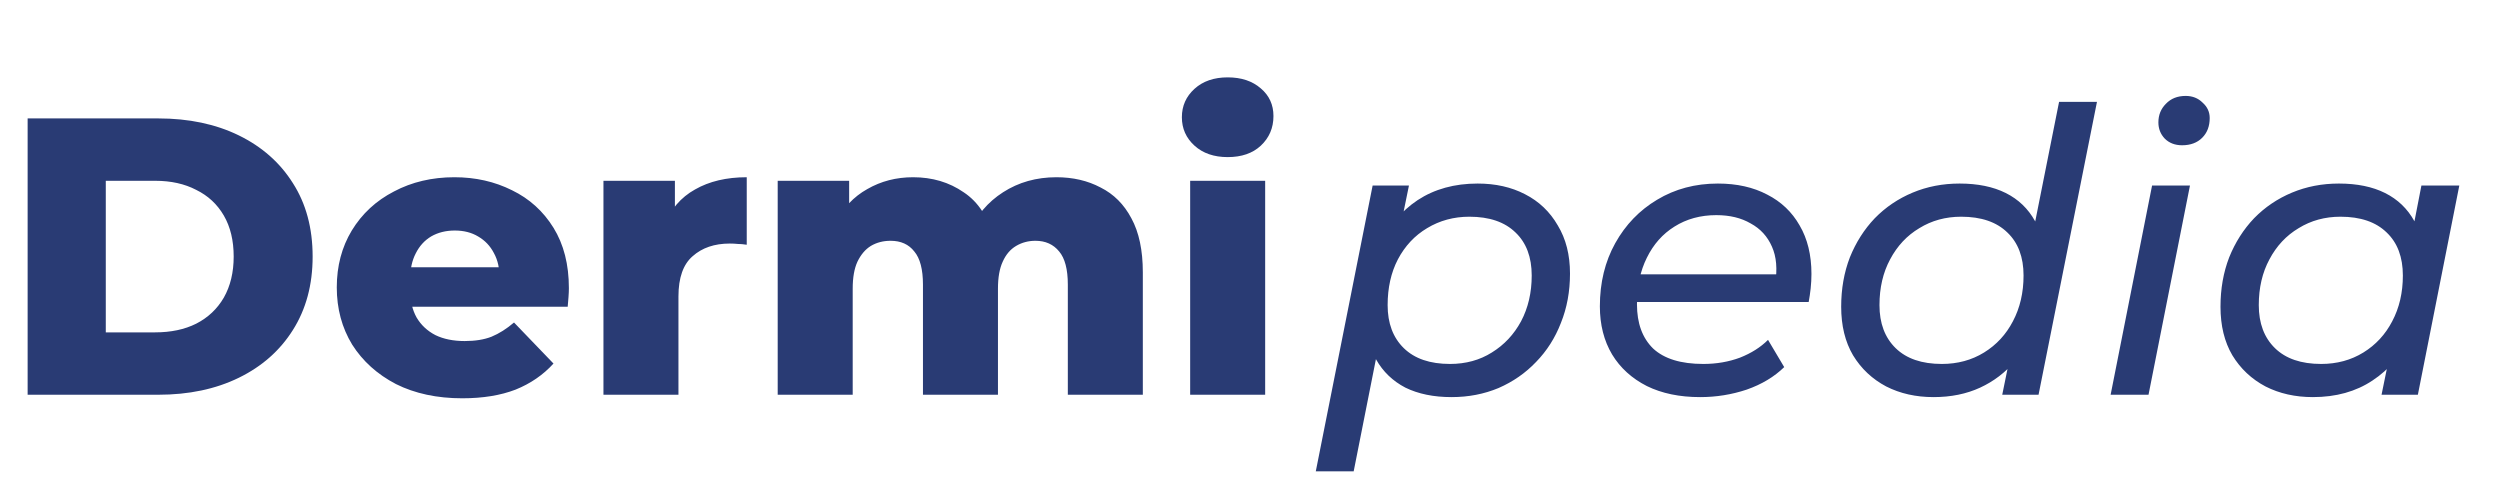
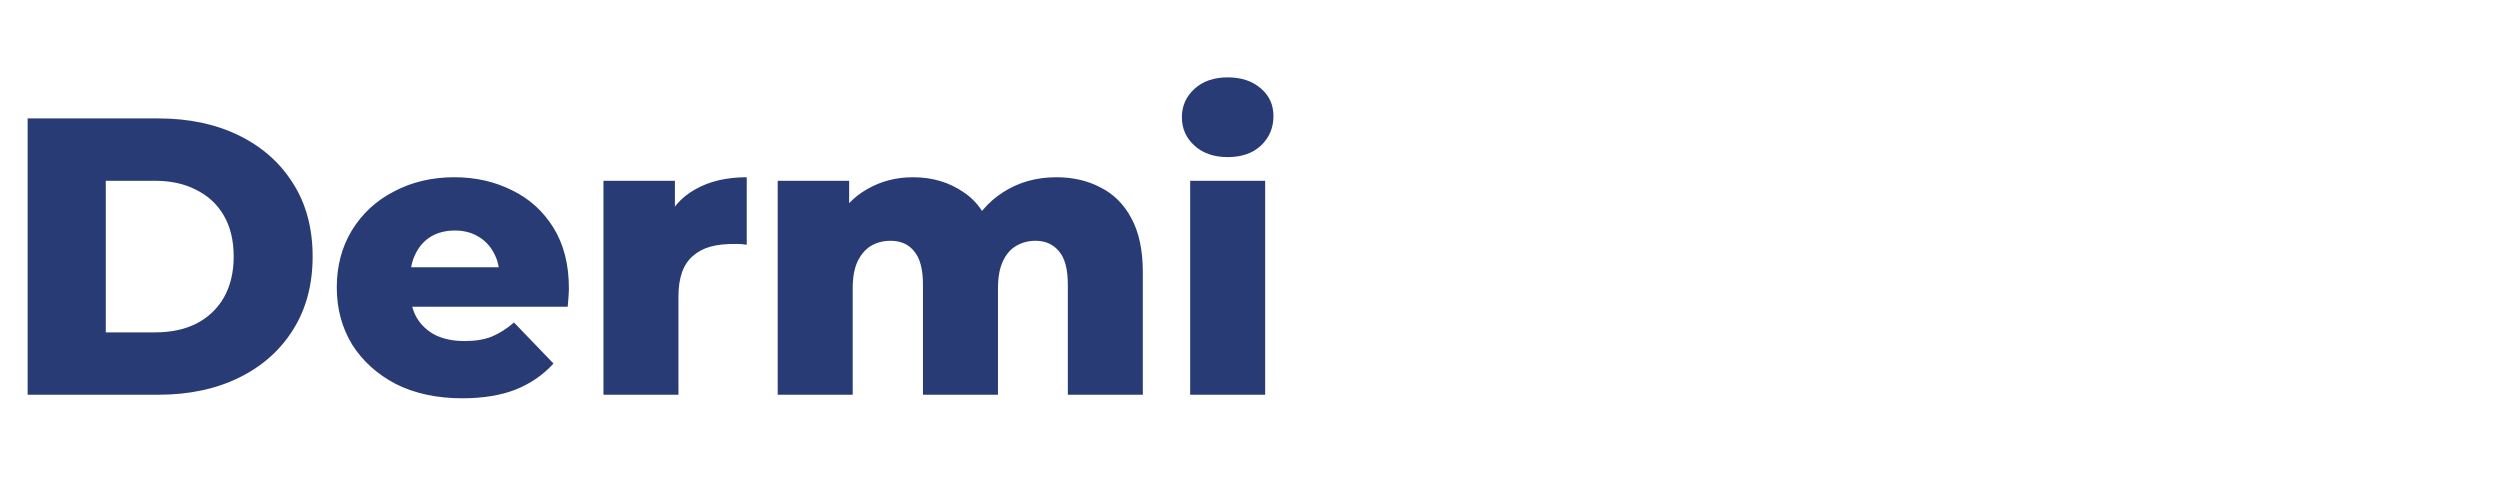
<svg xmlns="http://www.w3.org/2000/svg" width="76" height="15" viewBox="0 0 76 15" fill="none">
-   <path d="M0.84 12V3.6H4.812C5.74 3.6 6.556 3.772 7.26 4.116C7.964 4.46 8.512 4.944 8.904 5.568C9.304 6.192 9.504 6.936 9.504 7.8C9.504 8.656 9.304 9.4 8.904 10.032C8.512 10.656 7.964 11.14 7.26 11.484C6.556 11.828 5.74 12 4.812 12H0.84ZM3.216 10.104H4.716C5.196 10.104 5.612 10.016 5.964 9.84C6.324 9.656 6.604 9.392 6.804 9.048C7.004 8.696 7.104 8.28 7.104 7.8C7.104 7.312 7.004 6.896 6.804 6.552C6.604 6.208 6.324 5.948 5.964 5.772C5.612 5.588 5.196 5.496 4.716 5.496H3.216V10.104ZM14.054 12.108C13.286 12.108 12.614 11.964 12.038 11.676C11.47 11.38 11.026 10.98 10.706 10.476C10.394 9.964 10.238 9.384 10.238 8.736C10.238 8.088 10.39 7.512 10.694 7.008C11.006 6.496 11.434 6.1 11.978 5.82C12.522 5.532 13.134 5.388 13.814 5.388C14.454 5.388 15.038 5.52 15.566 5.784C16.094 6.04 16.514 6.42 16.826 6.924C17.138 7.428 17.294 8.04 17.294 8.76C17.294 8.84 17.29 8.932 17.282 9.036C17.274 9.14 17.266 9.236 17.258 9.324H12.11V8.124H16.046L15.182 8.46C15.19 8.164 15.134 7.908 15.014 7.692C14.902 7.476 14.742 7.308 14.534 7.188C14.334 7.068 14.098 7.008 13.826 7.008C13.554 7.008 13.314 7.068 13.106 7.188C12.906 7.308 12.75 7.48 12.638 7.704C12.526 7.92 12.47 8.176 12.47 8.472V8.82C12.47 9.14 12.534 9.416 12.662 9.648C12.798 9.88 12.99 10.06 13.238 10.188C13.486 10.308 13.782 10.368 14.126 10.368C14.446 10.368 14.718 10.324 14.942 10.236C15.174 10.14 15.402 9.996 15.626 9.804L16.826 11.052C16.514 11.396 16.13 11.66 15.674 11.844C15.218 12.02 14.678 12.108 14.054 12.108ZM18.345 12V5.496H20.517V7.392L20.193 6.852C20.385 6.364 20.697 6 21.129 5.76C21.561 5.512 22.085 5.388 22.701 5.388V7.44C22.597 7.424 22.505 7.416 22.425 7.416C22.353 7.408 22.273 7.404 22.185 7.404C21.721 7.404 21.345 7.532 21.057 7.788C20.769 8.036 20.625 8.444 20.625 9.012V12H18.345ZM32.114 5.388C32.618 5.388 33.066 5.492 33.458 5.7C33.858 5.9 34.17 6.212 34.394 6.636C34.626 7.06 34.742 7.608 34.742 8.28V12H32.462V8.652C32.462 8.188 32.374 7.852 32.198 7.644C32.022 7.428 31.782 7.32 31.478 7.32C31.262 7.32 31.066 7.372 30.89 7.476C30.714 7.58 30.578 7.74 30.482 7.956C30.386 8.164 30.338 8.436 30.338 8.772V12H28.058V8.652C28.058 8.188 27.97 7.852 27.794 7.644C27.626 7.428 27.386 7.32 27.074 7.32C26.85 7.32 26.65 7.372 26.474 7.476C26.306 7.58 26.17 7.74 26.066 7.956C25.97 8.164 25.922 8.436 25.922 8.772V12H23.642V5.496H25.814V7.308L25.382 6.792C25.622 6.328 25.95 5.98 26.366 5.748C26.782 5.508 27.246 5.388 27.758 5.388C28.342 5.388 28.854 5.54 29.294 5.844C29.742 6.14 30.042 6.604 30.194 7.236L29.45 7.08C29.682 6.552 30.03 6.14 30.494 5.844C30.966 5.54 31.506 5.388 32.114 5.388ZM36.181 12V5.496H38.461V12H36.181ZM37.321 4.776C36.905 4.776 36.569 4.66 36.313 4.428C36.057 4.196 35.929 3.908 35.929 3.564C35.929 3.22 36.057 2.932 36.313 2.7C36.569 2.468 36.905 2.352 37.321 2.352C37.737 2.352 38.073 2.464 38.329 2.688C38.585 2.904 38.713 3.184 38.713 3.528C38.713 3.888 38.585 4.188 38.329 4.428C38.081 4.66 37.745 4.776 37.321 4.776Z" fill="#293B74" />
-   <path d="M44.128 12.072C43.584 12.072 43.116 11.976 42.724 11.784C42.34 11.584 42.044 11.3 41.836 10.932C41.628 10.556 41.524 10.104 41.524 9.576C41.524 8.776 41.66 8.08 41.932 7.488C42.204 6.888 42.592 6.42 43.096 6.084C43.608 5.748 44.216 5.58 44.92 5.58C45.464 5.58 45.944 5.688 46.36 5.904C46.784 6.12 47.116 6.436 47.356 6.852C47.604 7.26 47.728 7.748 47.728 8.316C47.728 8.86 47.636 9.36 47.452 9.816C47.276 10.272 47.024 10.668 46.696 11.004C46.376 11.34 45.996 11.604 45.556 11.796C45.116 11.98 44.64 12.072 44.128 12.072ZM40 14.328L41.728 5.64H42.832L42.496 7.284L42.124 8.76L41.956 10.272L41.152 14.328H40ZM44.08 11.064C44.56 11.064 44.984 10.948 45.352 10.716C45.728 10.484 46.024 10.168 46.24 9.768C46.456 9.36 46.564 8.896 46.564 8.376C46.564 7.816 46.4 7.38 46.072 7.068C45.744 6.748 45.276 6.588 44.668 6.588C44.196 6.588 43.768 6.704 43.384 6.936C43.008 7.16 42.712 7.476 42.496 7.884C42.288 8.284 42.184 8.748 42.184 9.276C42.184 9.828 42.348 10.264 42.676 10.584C43.004 10.904 43.472 11.064 44.08 11.064ZM51.684 12.072C51.06 12.072 50.52 11.96 50.064 11.736C49.608 11.504 49.256 11.184 49.008 10.776C48.76 10.36 48.636 9.872 48.636 9.312C48.636 8.592 48.792 7.952 49.104 7.392C49.416 6.832 49.84 6.392 50.376 6.072C50.92 5.744 51.536 5.58 52.224 5.58C52.8 5.58 53.3 5.692 53.724 5.916C54.148 6.132 54.476 6.444 54.708 6.852C54.948 7.26 55.068 7.752 55.068 8.328C55.068 8.472 55.06 8.62 55.044 8.772C55.028 8.916 55.008 9.052 54.984 9.18H49.476L49.62 8.34H54.432L53.964 8.628C54.036 8.18 54.004 7.804 53.868 7.5C53.732 7.188 53.516 6.952 53.22 6.792C52.932 6.624 52.584 6.54 52.176 6.54C51.696 6.54 51.272 6.656 50.904 6.888C50.544 7.112 50.264 7.428 50.064 7.836C49.864 8.236 49.764 8.708 49.764 9.252C49.764 9.828 49.928 10.276 50.256 10.596C50.592 10.908 51.1 11.064 51.78 11.064C52.18 11.064 52.552 11 52.896 10.872C53.24 10.736 53.524 10.556 53.748 10.332L54.24 11.16C53.936 11.456 53.556 11.684 53.1 11.844C52.644 11.996 52.172 12.072 51.684 12.072ZM58.78 12.072C58.244 12.072 57.764 11.964 57.34 11.748C56.916 11.524 56.58 11.208 56.332 10.8C56.092 10.392 55.972 9.9 55.972 9.324C55.972 8.78 56.06 8.28 56.236 7.824C56.42 7.368 56.672 6.972 56.992 6.636C57.32 6.3 57.704 6.04 58.144 5.856C58.584 5.672 59.06 5.58 59.572 5.58C60.124 5.58 60.592 5.676 60.976 5.868C61.36 6.06 61.656 6.344 61.864 6.72C62.072 7.088 62.176 7.54 62.176 8.076C62.176 8.668 62.1 9.208 61.948 9.696C61.796 10.184 61.568 10.608 61.264 10.968C60.968 11.32 60.612 11.592 60.196 11.784C59.78 11.976 59.308 12.072 58.78 12.072ZM59.032 11.064C59.512 11.064 59.94 10.948 60.316 10.716C60.692 10.484 60.984 10.168 61.192 9.768C61.408 9.36 61.516 8.896 61.516 8.376C61.516 7.816 61.352 7.38 61.024 7.068C60.696 6.748 60.228 6.588 59.62 6.588C59.148 6.588 58.724 6.704 58.348 6.936C57.972 7.16 57.676 7.476 57.46 7.884C57.244 8.284 57.136 8.748 57.136 9.276C57.136 9.828 57.3 10.264 57.628 10.584C57.956 10.904 58.424 11.064 59.032 11.064ZM60.868 12L61.204 10.356L61.576 8.88L61.744 7.368L62.596 3.096H63.748L61.972 12H60.868ZM64.163 12L65.423 5.64H66.575L65.315 12H64.163ZM66.335 4.416C66.119 4.416 65.943 4.348 65.807 4.212C65.679 4.076 65.615 3.912 65.615 3.72C65.615 3.496 65.691 3.308 65.843 3.156C65.995 2.996 66.195 2.916 66.443 2.916C66.651 2.916 66.823 2.984 66.959 3.12C67.103 3.248 67.175 3.404 67.175 3.588C67.175 3.836 67.099 4.036 66.947 4.188C66.795 4.34 66.591 4.416 66.335 4.416ZM70.311 12.072C69.775 12.072 69.295 11.964 68.871 11.748C68.447 11.524 68.111 11.208 67.863 10.8C67.623 10.392 67.503 9.9 67.503 9.324C67.503 8.78 67.591 8.28 67.767 7.824C67.951 7.368 68.203 6.972 68.523 6.636C68.851 6.3 69.235 6.04 69.675 5.856C70.115 5.672 70.591 5.58 71.103 5.58C71.655 5.58 72.123 5.676 72.507 5.868C72.891 6.06 73.187 6.344 73.395 6.72C73.603 7.088 73.707 7.54 73.707 8.076C73.707 8.86 73.571 9.556 73.299 10.164C73.027 10.764 72.635 11.232 72.123 11.568C71.619 11.904 71.015 12.072 70.311 12.072ZM70.563 11.064C71.043 11.064 71.471 10.948 71.847 10.716C72.223 10.484 72.515 10.168 72.723 9.768C72.939 9.36 73.047 8.896 73.047 8.376C73.047 7.816 72.883 7.38 72.555 7.068C72.227 6.748 71.759 6.588 71.151 6.588C70.679 6.588 70.255 6.704 69.879 6.936C69.503 7.16 69.207 7.476 68.991 7.884C68.775 8.284 68.667 8.748 68.667 9.276C68.667 9.828 68.831 10.264 69.159 10.584C69.487 10.904 69.955 11.064 70.563 11.064ZM72.399 12L72.735 10.356L73.119 8.88L73.275 7.368L73.611 5.64H74.763L73.503 12H72.399Z" fill="#293B74" />
+   <path d="M0.84 12V3.6H4.812C5.74 3.6 6.556 3.772 7.26 4.116C7.964 4.46 8.512 4.944 8.904 5.568C9.304 6.192 9.504 6.936 9.504 7.8C9.504 8.656 9.304 9.4 8.904 10.032C8.512 10.656 7.964 11.14 7.26 11.484C6.556 11.828 5.74 12 4.812 12H0.84ZM3.216 10.104H4.716C5.196 10.104 5.612 10.016 5.964 9.84C6.324 9.656 6.604 9.392 6.804 9.048C7.004 8.696 7.104 8.28 7.104 7.8C7.104 7.312 7.004 6.896 6.804 6.552C6.604 6.208 6.324 5.948 5.964 5.772C5.612 5.588 5.196 5.496 4.716 5.496H3.216V10.104ZM14.054 12.108C13.286 12.108 12.614 11.964 12.038 11.676C11.47 11.38 11.026 10.98 10.706 10.476C10.394 9.964 10.238 9.384 10.238 8.736C10.238 8.088 10.39 7.512 10.694 7.008C11.006 6.496 11.434 6.1 11.978 5.82C12.522 5.532 13.134 5.388 13.814 5.388C14.454 5.388 15.038 5.52 15.566 5.784C16.094 6.04 16.514 6.42 16.826 6.924C17.138 7.428 17.294 8.04 17.294 8.76C17.294 8.84 17.29 8.932 17.282 9.036C17.274 9.14 17.266 9.236 17.258 9.324H12.11V8.124H16.046L15.182 8.46C15.19 8.164 15.134 7.908 15.014 7.692C14.902 7.476 14.742 7.308 14.534 7.188C14.334 7.068 14.098 7.008 13.826 7.008C13.554 7.008 13.314 7.068 13.106 7.188C12.906 7.308 12.75 7.48 12.638 7.704C12.526 7.92 12.47 8.176 12.47 8.472V8.82C12.47 9.14 12.534 9.416 12.662 9.648C12.798 9.88 12.99 10.06 13.238 10.188C13.486 10.308 13.782 10.368 14.126 10.368C14.446 10.368 14.718 10.324 14.942 10.236C15.174 10.14 15.402 9.996 15.626 9.804L16.826 11.052C16.514 11.396 16.13 11.66 15.674 11.844C15.218 12.02 14.678 12.108 14.054 12.108ZM18.345 12V5.496H20.517V7.392L20.193 6.852C20.385 6.364 20.697 6 21.129 5.76C21.561 5.512 22.085 5.388 22.701 5.388V7.44C22.597 7.424 22.505 7.416 22.425 7.416C21.721 7.404 21.345 7.532 21.057 7.788C20.769 8.036 20.625 8.444 20.625 9.012V12H18.345ZM32.114 5.388C32.618 5.388 33.066 5.492 33.458 5.7C33.858 5.9 34.17 6.212 34.394 6.636C34.626 7.06 34.742 7.608 34.742 8.28V12H32.462V8.652C32.462 8.188 32.374 7.852 32.198 7.644C32.022 7.428 31.782 7.32 31.478 7.32C31.262 7.32 31.066 7.372 30.89 7.476C30.714 7.58 30.578 7.74 30.482 7.956C30.386 8.164 30.338 8.436 30.338 8.772V12H28.058V8.652C28.058 8.188 27.97 7.852 27.794 7.644C27.626 7.428 27.386 7.32 27.074 7.32C26.85 7.32 26.65 7.372 26.474 7.476C26.306 7.58 26.17 7.74 26.066 7.956C25.97 8.164 25.922 8.436 25.922 8.772V12H23.642V5.496H25.814V7.308L25.382 6.792C25.622 6.328 25.95 5.98 26.366 5.748C26.782 5.508 27.246 5.388 27.758 5.388C28.342 5.388 28.854 5.54 29.294 5.844C29.742 6.14 30.042 6.604 30.194 7.236L29.45 7.08C29.682 6.552 30.03 6.14 30.494 5.844C30.966 5.54 31.506 5.388 32.114 5.388ZM36.181 12V5.496H38.461V12H36.181ZM37.321 4.776C36.905 4.776 36.569 4.66 36.313 4.428C36.057 4.196 35.929 3.908 35.929 3.564C35.929 3.22 36.057 2.932 36.313 2.7C36.569 2.468 36.905 2.352 37.321 2.352C37.737 2.352 38.073 2.464 38.329 2.688C38.585 2.904 38.713 3.184 38.713 3.528C38.713 3.888 38.585 4.188 38.329 4.428C38.081 4.66 37.745 4.776 37.321 4.776Z" fill="#293B74" />
</svg>